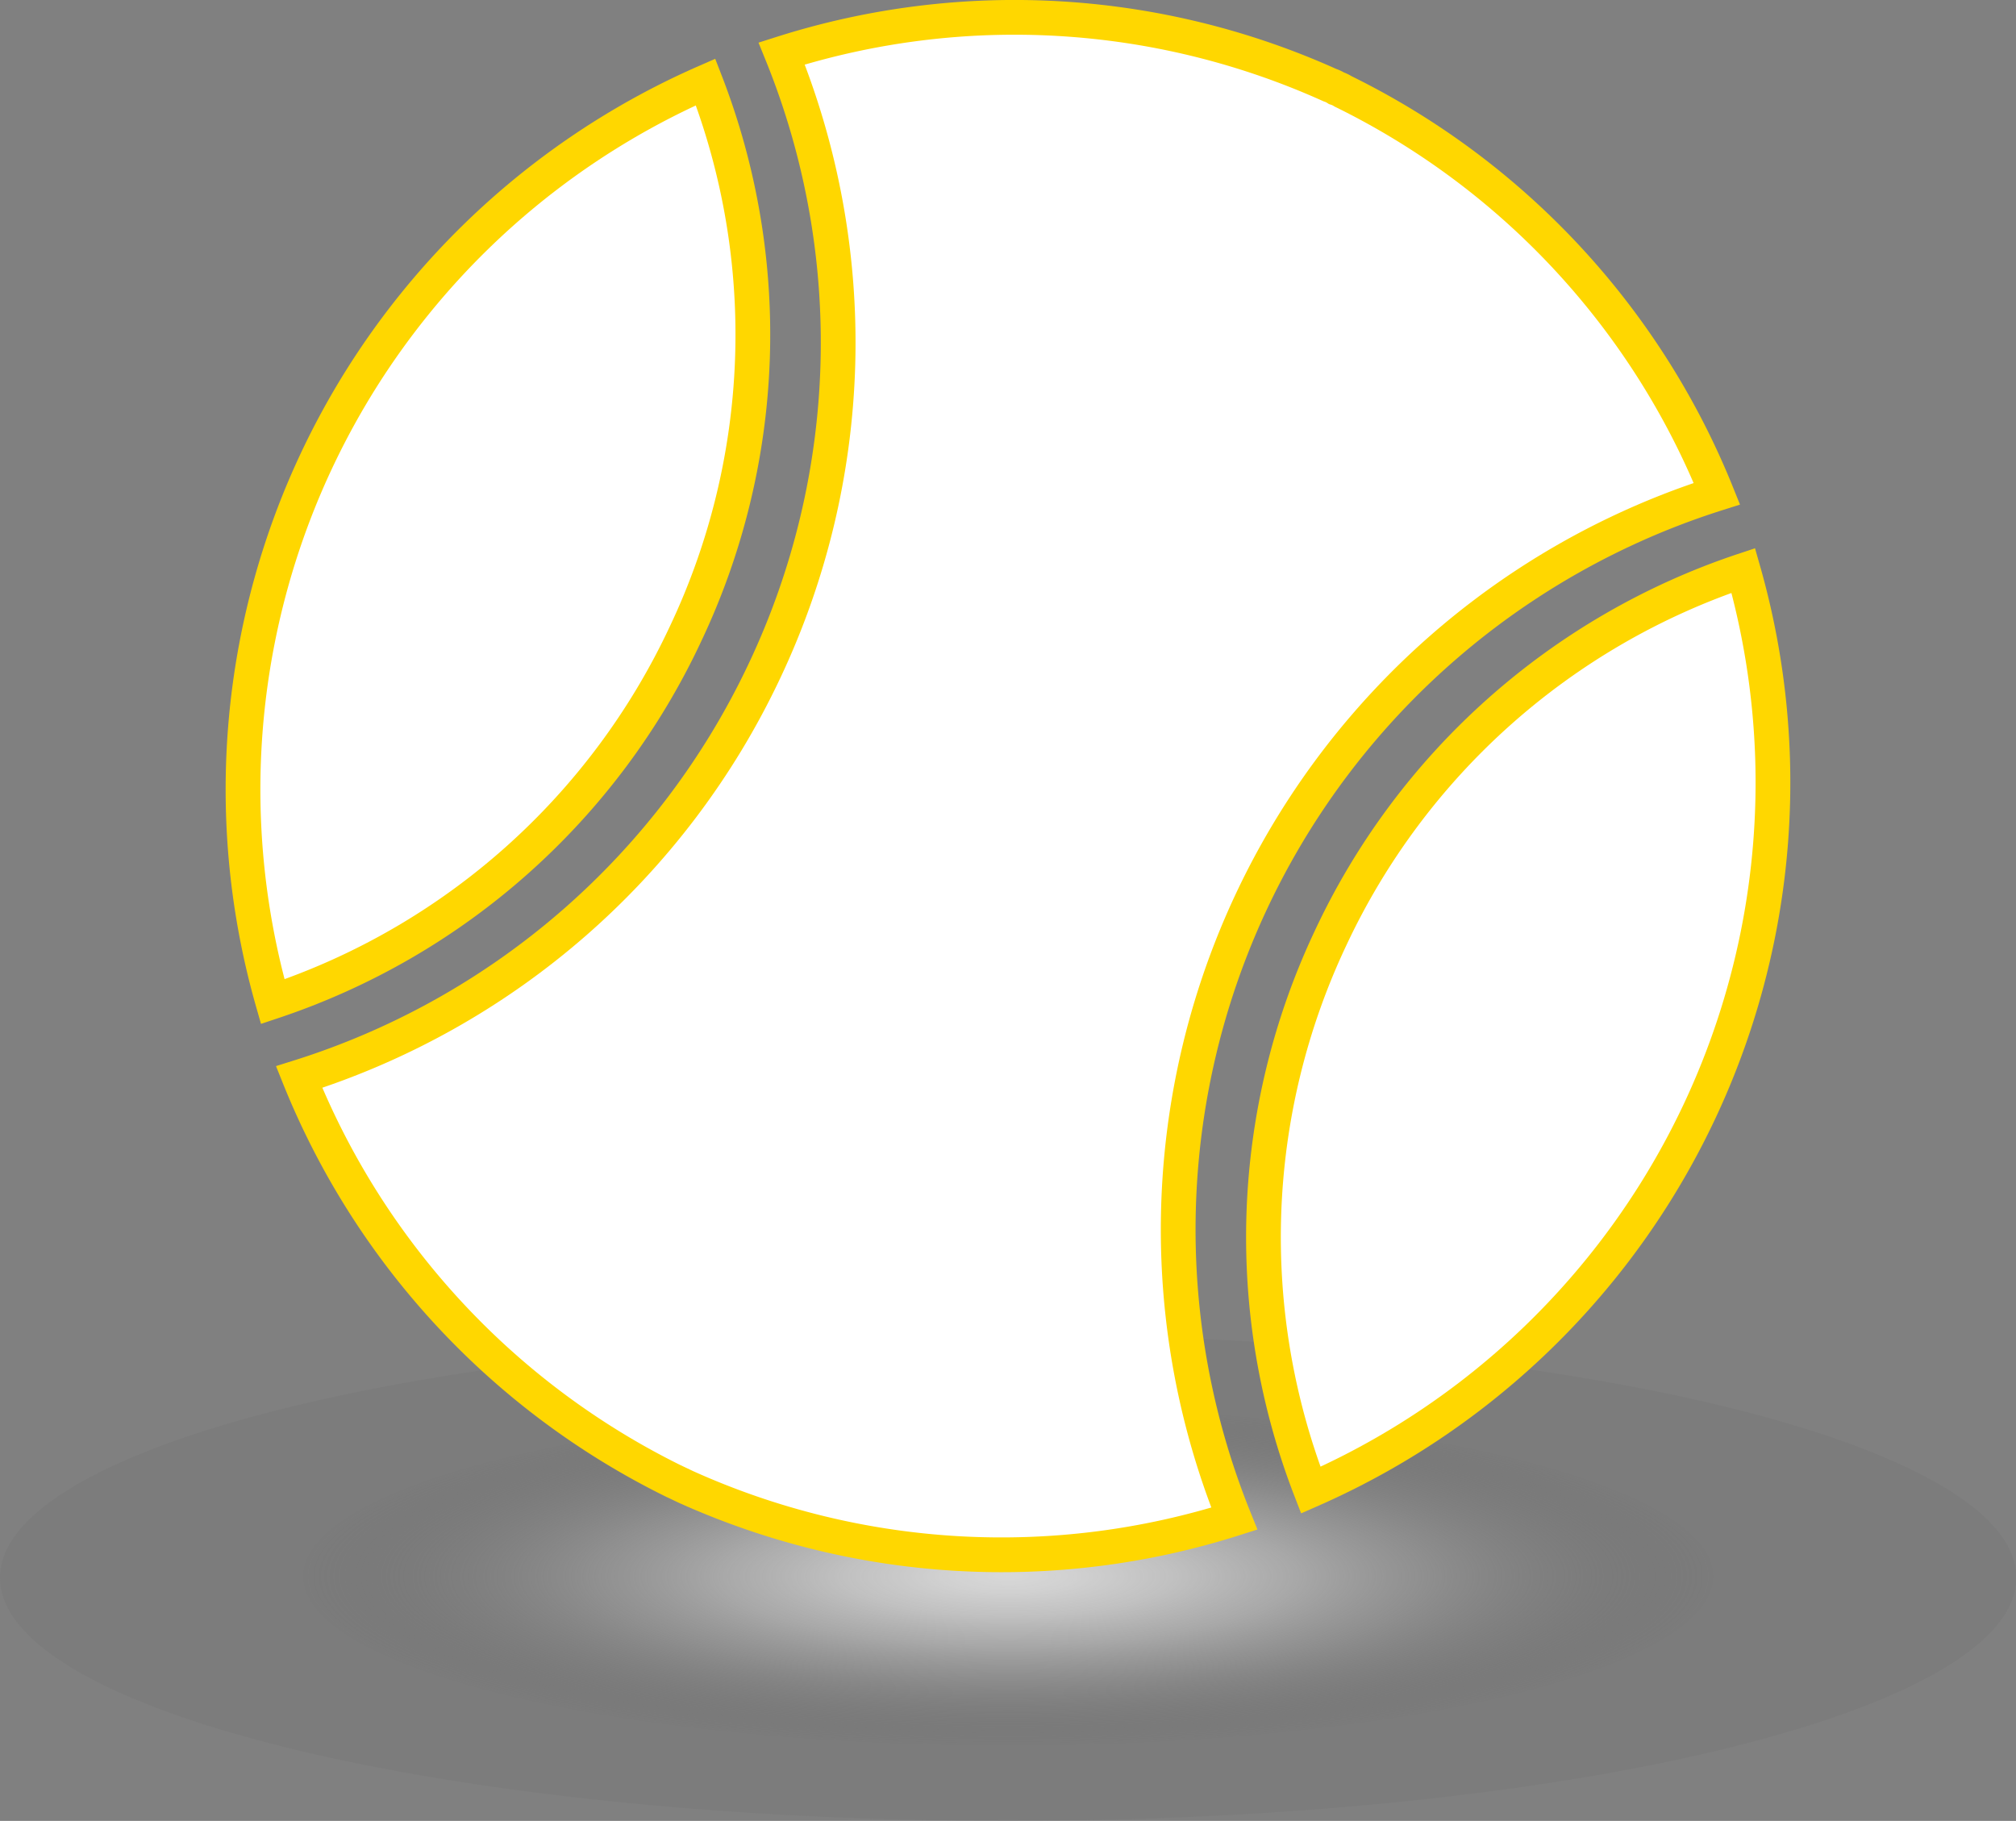
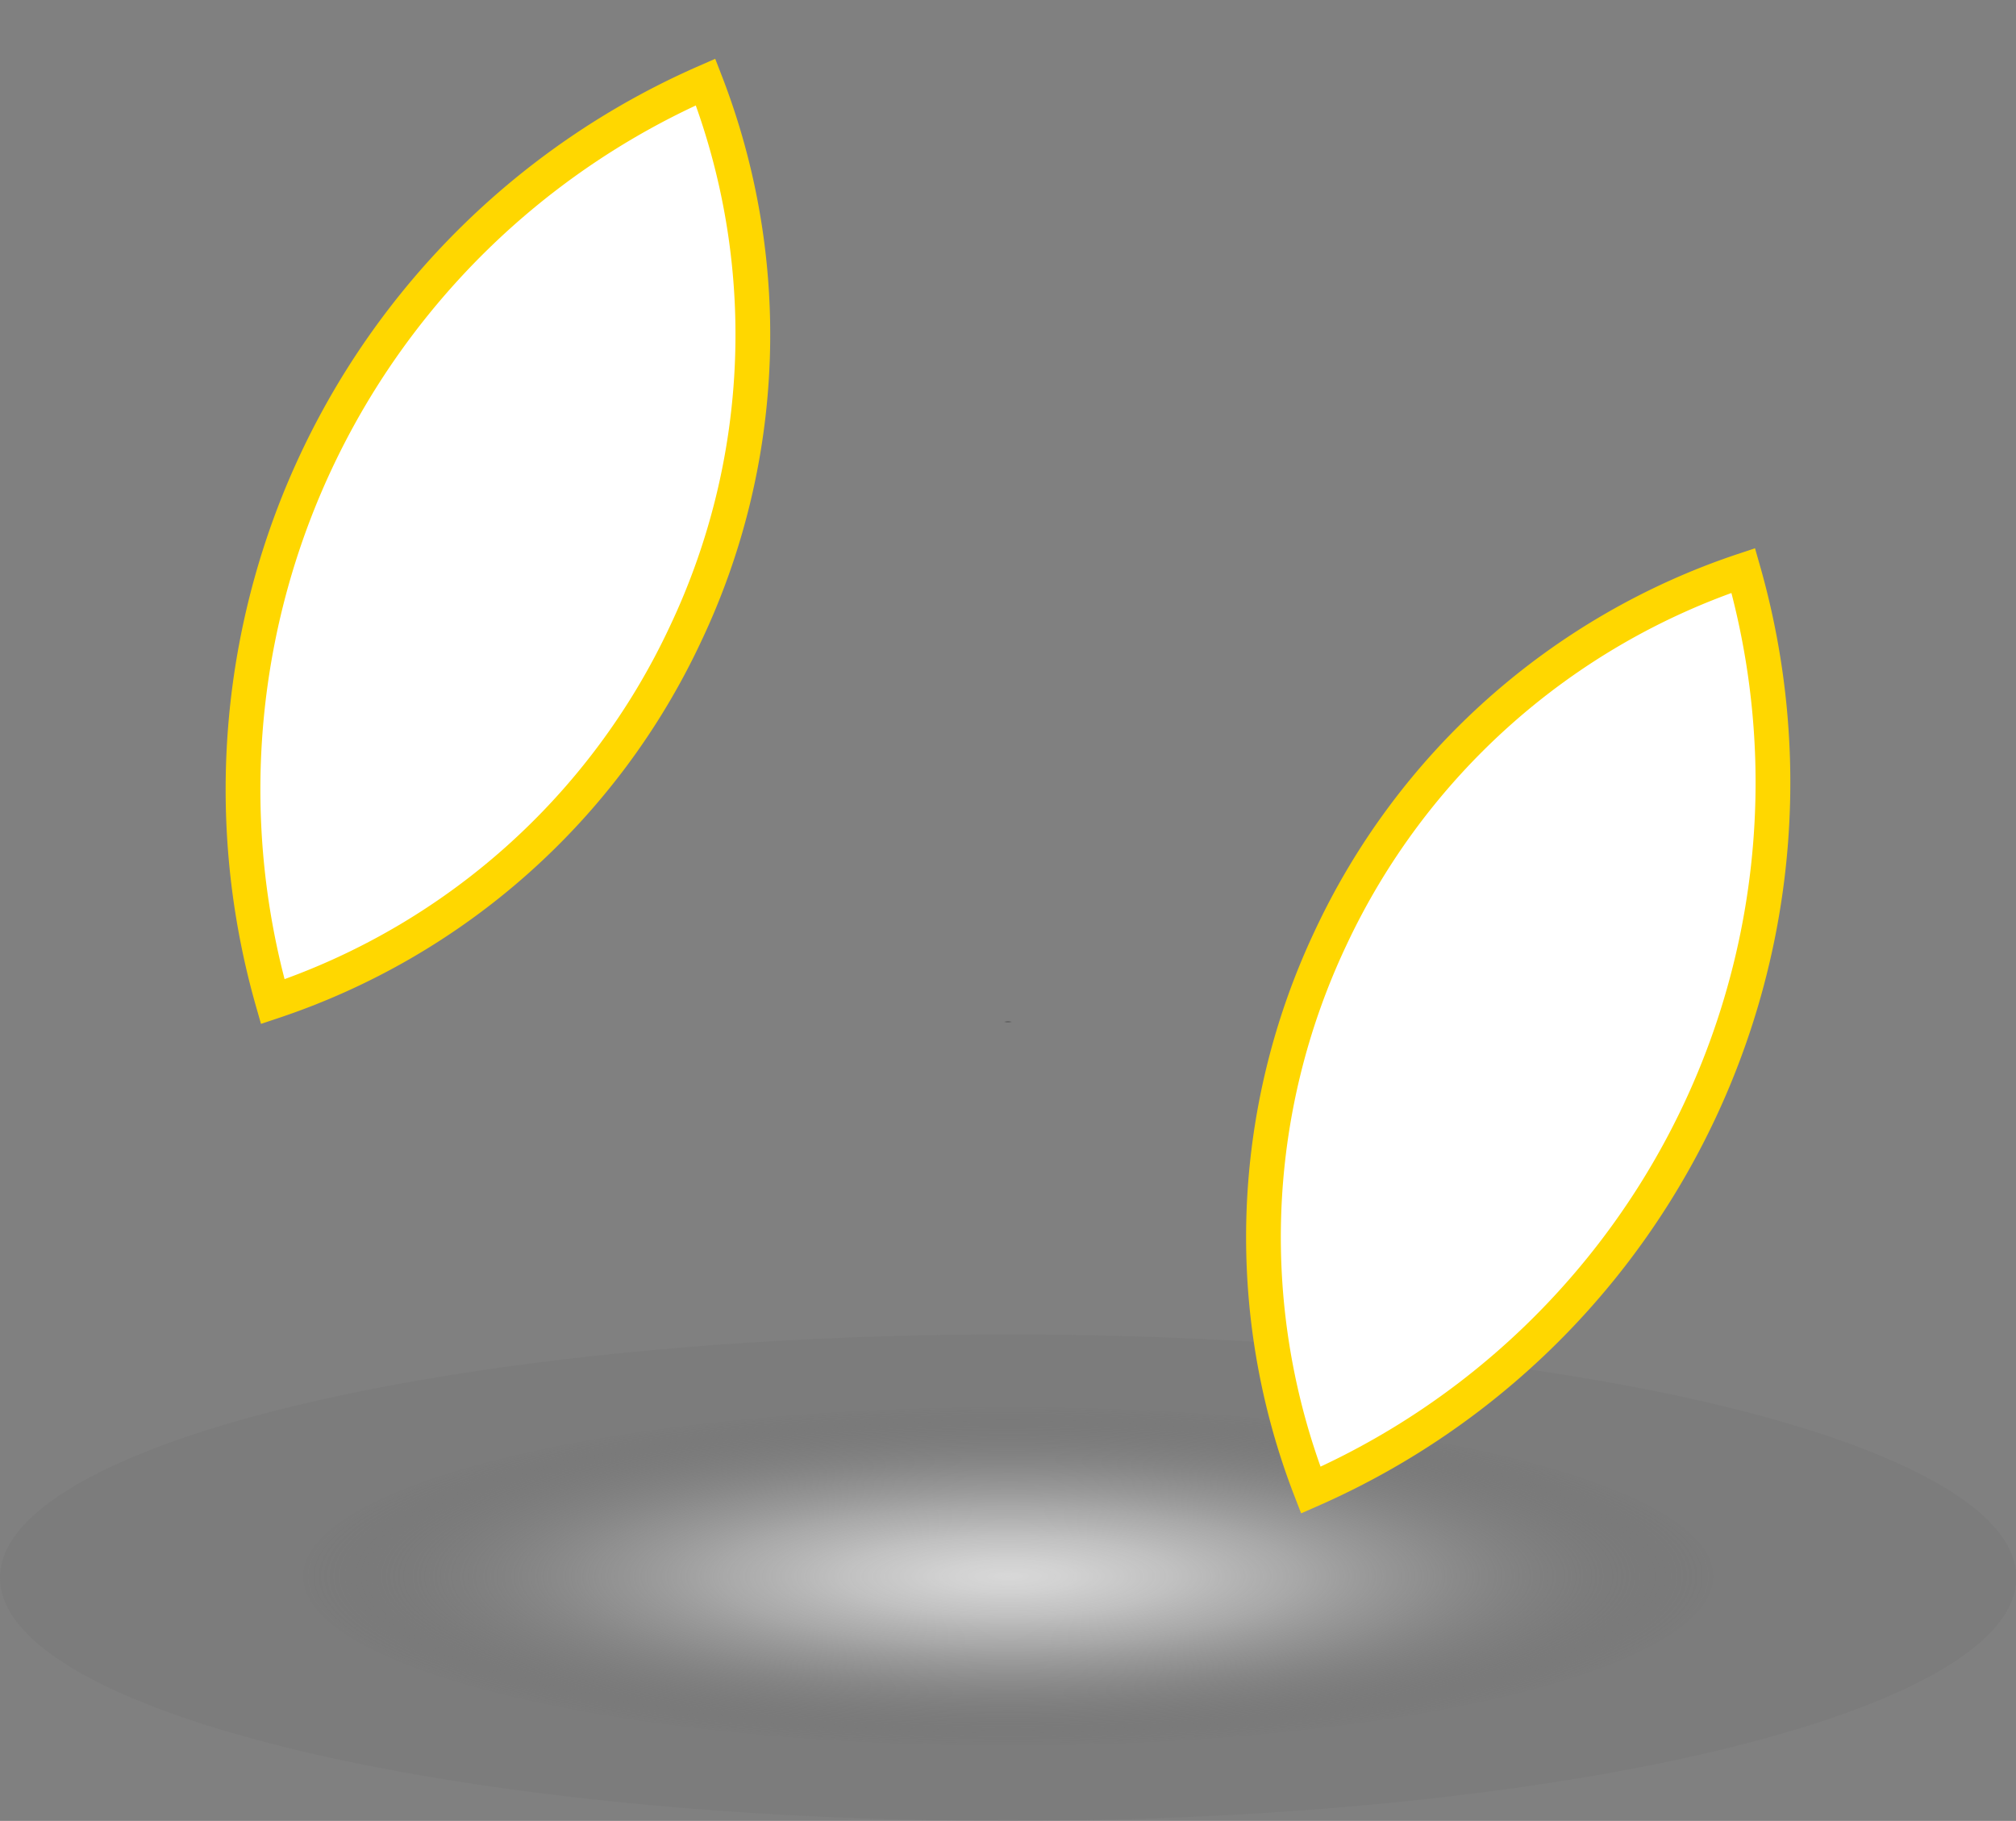
<svg xmlns="http://www.w3.org/2000/svg" viewBox="0 0 58.03 52.41">
  <rect x="0" y="0" width="58.03" height="52.41" fill="#808080" stroke="none" />
  <defs>
    <style>.cls-1{opacity:0.86;fill:url(#Unbenannter_Verlauf_76);}.cls-2{fill:#333;}.cls-3{fill:#fff;stroke:gold;stroke-miterlimit:10;}</style>
    <radialGradient id="Unbenannter_Verlauf_76" cx="29.02" cy="37.63" r="20.75" gradientTransform="translate(0 36.34) scale(1 0.24)" gradientUnits="userSpaceOnUse">
      <stop offset="0" stop-color="#e6e6e6" />
      <stop offset="0.09" stop-color="#e1e1e1" stop-opacity="0.97" />
      <stop offset="0.23" stop-color="#d4d4d4" stop-opacity="0.89" />
      <stop offset="0.4" stop-color="#bdbdbd" stop-opacity="0.76" />
      <stop offset="0.58" stop-color="#9e9e9e" stop-opacity="0.58" />
      <stop offset="0.78" stop-color="#777" stop-opacity="0.35" />
      <stop offset="0.98" stop-color="#4d4d4d" stop-opacity="0.1" />
    </radialGradient>
  </defs>
  <title>Tennisball_gelb</title>
  <g id="Ebene_2" data-name="Ebene 2">
    <g id="Ebene_1-2" data-name="Ebene 1">
      <ellipse class="cls-1" cx="29.02" cy="45.41" rx="29.02" ry="7" />
      <path class="cls-2" d="M29.12,29.41h0a.74.74,0,0,0-.21,0Z" />
      <path class="cls-2" d="M29.12,29.42a.74.74,0,0,0-.21,0h.21Z" />
      <path class="cls-3" d="M19.73,18.25A20.15,20.15,0,0,1,7.85,28.83,22.23,22.23,0,0,1,20.31,2.36,20.11,20.11,0,0,1,19.73,18.25Z" />
-       <path class="cls-3" d="M35.53,43.71a22.1,22.1,0,0,1-15.78-.91,5381916143053.17,5381916143053.17,0,0,1-.38-.18A22.17,22.17,0,0,1,8.61,31,22.15,22.15,0,0,0,22,19.32a22.1,22.1,0,0,0,.5-17.78,22.1,22.1,0,0,1,15.78.91.82.82,0,0,1,.19.09.82.82,0,0,1,.19.09A22.09,22.09,0,0,1,49.42,14.21a22.22,22.22,0,0,0-13.89,29.5Z" />
      <path class="cls-3" d="M38.3,27a20.15,20.15,0,0,0-.57,15.89A22.24,22.24,0,0,0,50.18,16.42,20.15,20.15,0,0,0,38.3,27Z" />
    </g>
  </g>
</svg>